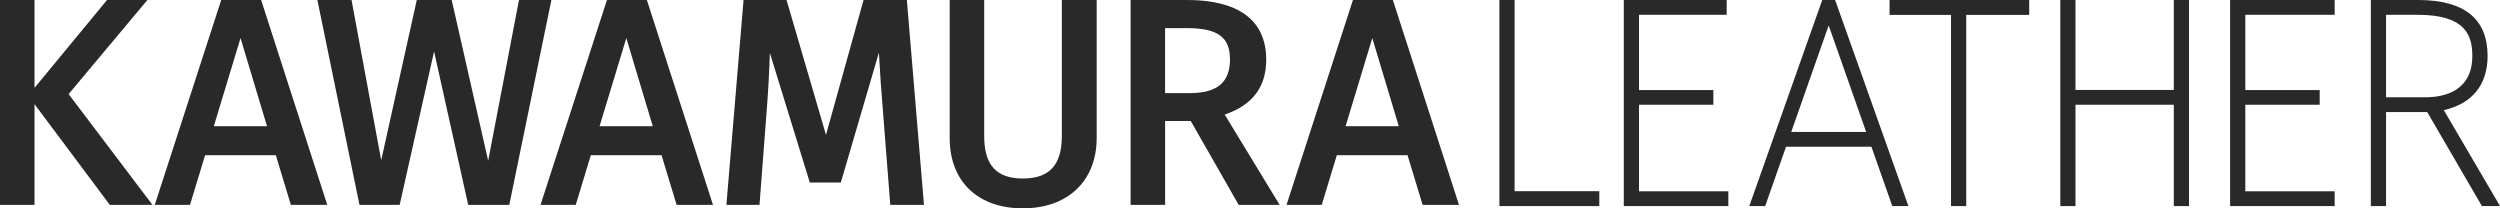
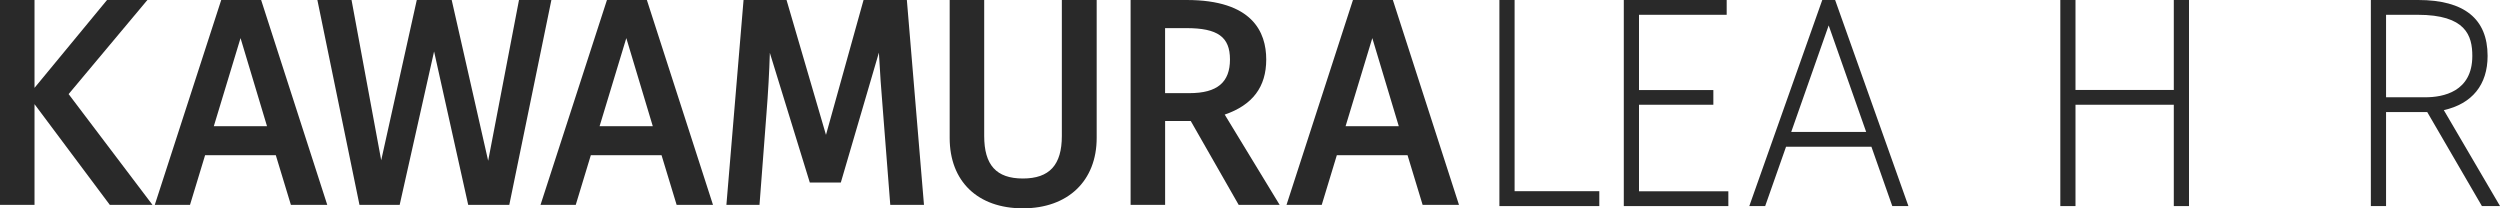
<svg xmlns="http://www.w3.org/2000/svg" width="336" height="28" viewBox="0 0 336 28" fill="none">
  <g clip-path="url(#clip0_444_185)">
    <path d="M20.496 27.538L9.222 12.646L19.81 4.57764e-05H14.385L4.639 11.807V4.57764e-05H0V27.538H4.639V13.998L14.761 27.538H20.496Z" fill="#292929" />
    <path d="M35.096 4.57764e-05H29.732L20.801 27.538H25.536L27.565 20.858H37.068L39.097 27.538H43.984L35.096 4.57764e-05ZM28.737 16.961L32.328 5.121L35.886 16.961H28.737Z" fill="#292929" />
    <path d="M69.753 4.57764e-05L65.609 21.607L60.708 4.57764e-05H56.016L51.234 21.541L47.247 4.57764e-05H42.655L48.314 27.538H53.715L58.34 6.916L62.927 27.538H68.448L74.107 4.57764e-05H69.753Z" fill="#292929" />
    <path d="M86.939 4.57764e-05H81.575L72.644 27.538H77.379L79.408 20.858H88.911L90.94 27.538H95.827L86.939 4.57764e-05ZM87.734 16.961H80.585L84.176 5.121L87.734 16.961Z" fill="#292929" />
    <path d="M121.882 4.57764e-05H116.061L111.012 18.125L105.711 4.57764e-05H99.933L97.628 27.538H102.077L103.005 15.369C103.234 12.509 103.396 9.63 103.467 7.105L108.836 24.528H113.008L118.124 7.072C118.243 9.371 118.443 12.302 118.681 15.1L119.653 27.538H124.183L121.882 4.57764e-05Z" fill="#292929" />
    <path d="M142.712 4.57764e-05V18.271C142.712 22.172 141.05 23.991 137.472 23.991C133.895 23.991 132.276 22.172 132.276 18.271V4.57764e-05H127.636V18.54C127.636 24.377 131.404 28 137.477 28C143.55 28 147.394 24.287 147.394 18.54V4.57764e-05H142.712Z" fill="#292929" />
    <path d="M164.599 15.402C168.357 14.111 170.182 11.68 170.182 7.995C170.182 4.311 168.329 4.57764e-05 159.488 4.57764e-05H151.953V27.538H156.592V16.259H160.036L166.481 27.538H171.987L164.599 15.397V15.402ZM156.592 3.779H159.445C163.665 3.779 165.309 4.961 165.309 7.995C165.309 11.03 163.632 12.518 159.874 12.518H156.587V3.779H156.592Z" fill="#292929" />
    <path d="M187.201 4.57764e-05H181.837L172.906 27.538H177.641L179.67 20.858H189.173L191.202 27.538H196.089L187.201 4.57764e-05ZM187.996 16.961H180.847L184.438 5.121L187.996 16.961Z" fill="#292929" />
    <path d="M203.562 25.696V4.57764e-05H201.519V27.698H214.947V25.696H203.562Z" fill="#292929" />
    <path d="M220.281 25.71V14.078H230.275V12.104H220.281V1.988H232.066V4.57764e-05H218.238V27.698H232.29V25.71H220.281Z" fill="#292929" />
    <path d="M246.641 4.57764e-05H244.912L235.105 27.698H237.239L240.044 19.722H251.519L254.324 27.698H256.492L246.641 4.57764e-05ZM240.74 17.734L245.774 3.416L250.814 17.734H240.74Z" fill="#292929" />
-     <path d="M253.958 4.57764e-05V2.002H262.217V27.698H264.261V2.002H272.725V4.57764e-05H253.958Z" fill="#292929" />
    <path d="M292.159 23.322V27.698H294.202V4.57764e-05H292.159V12.09H278.946V4.57764e-05H276.907V27.698H278.946V14.078H292.159V23.322Z" fill="#292929" />
-     <path d="M301.771 25.71V14.078H311.765V12.104H301.771V1.988H313.779V4.57764e-05H299.728V27.698H313.779V25.71H301.771Z" fill="#292929" />
    <path d="M328.441 14.803C332.251 13.951 334.333 11.397 334.333 7.519C334.333 2.53 331.194 4.57764e-05 325.002 4.57764e-05H318.643V27.698H320.686V15.062H326.221L333.571 27.698H336.005L328.45 14.803H328.441ZM320.686 13.074V1.988H324.94C331.408 1.988 332.28 4.787 332.28 7.519C332.28 12.353 328.331 13.074 325.973 13.074H320.686Z" fill="#292929" />
  </g>
  <defs>
    <clipPath id="clip0_444_185">
      <rect width="336" height="28" fill="white" />
    </clipPath>
  </defs>
</svg>